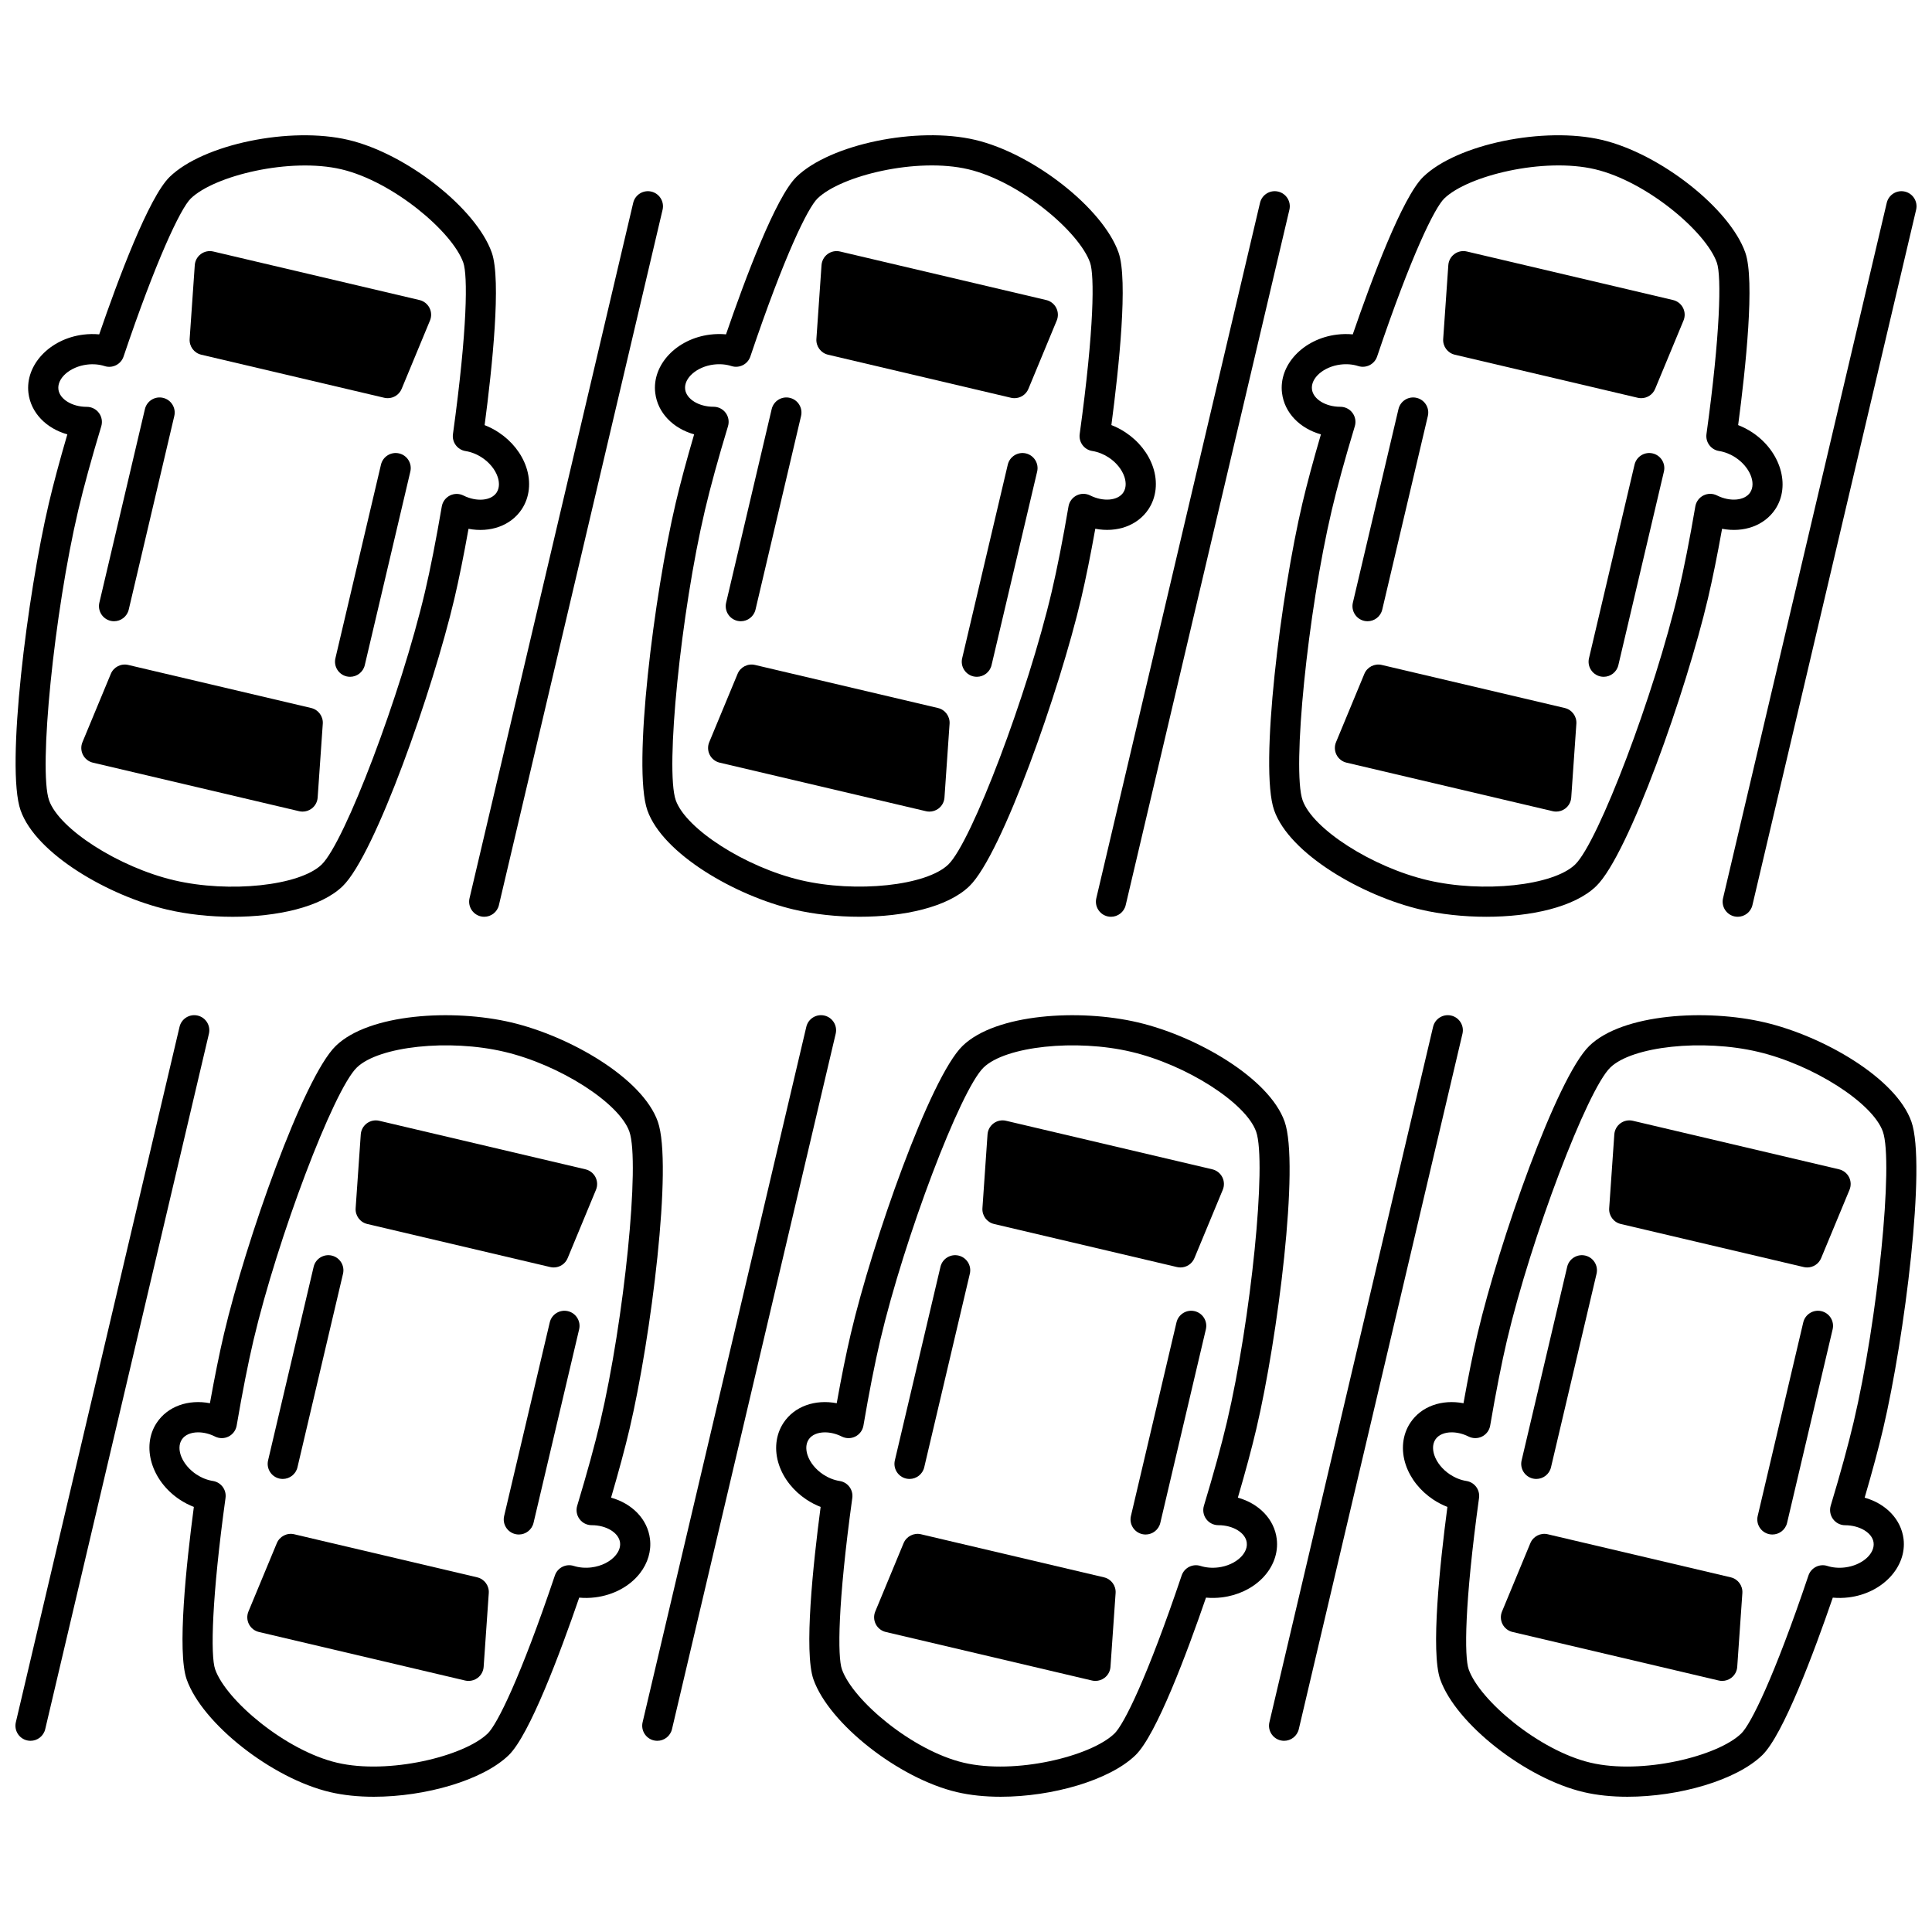
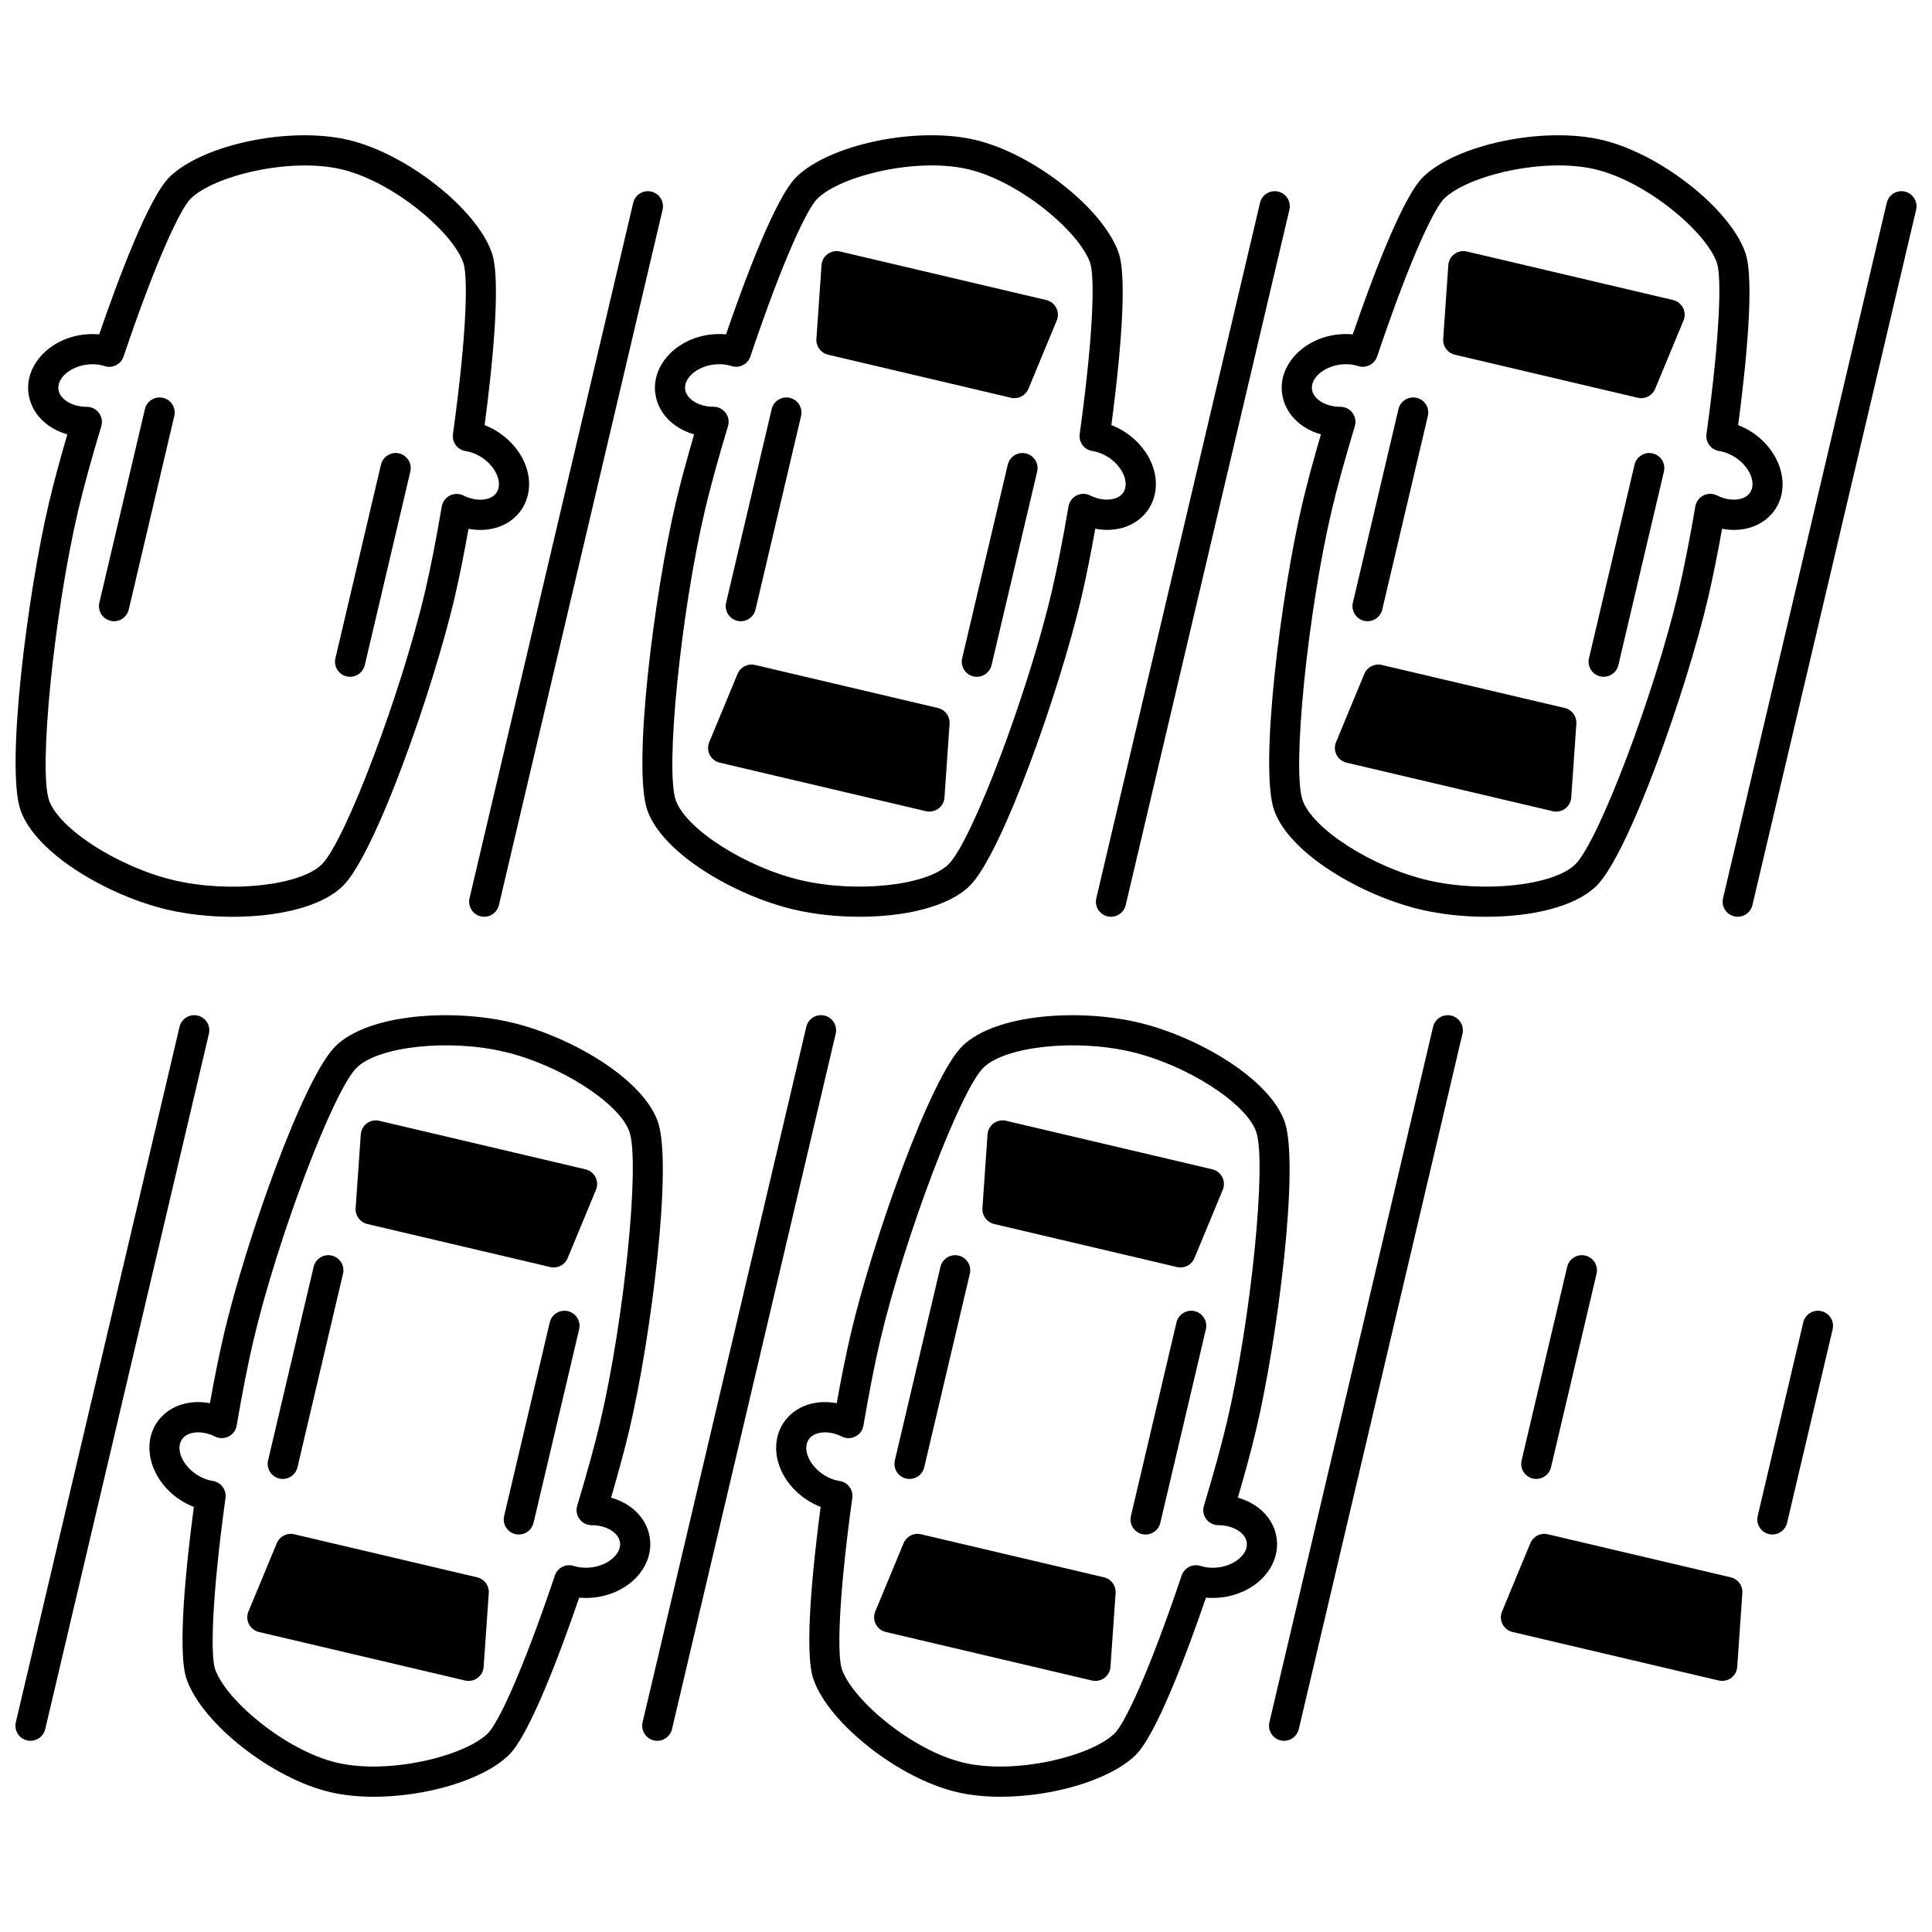
<svg xmlns="http://www.w3.org/2000/svg" width="800px" height="800px" version="1.1" viewBox="144 144 512 512">
  <defs>
    <clipPath id="d">
      <path d="m148.09 179h136.91v208h-136.91z" />
    </clipPath>
    <clipPath id="c">
      <path d="m600 194h51.902v193h-51.902z" />
    </clipPath>
    <clipPath id="b">
      <path d="m515 413h136.9v208h-136.9z" />
    </clipPath>
    <clipPath id="a">
      <path d="m148.09 413h51.906v193h-51.906z" />
    </clipPath>
  </defs>
-   <path d="m197.33 238 48.504 11.414c0.309 0.07 0.613 0.105 0.918 0.105 1.586 0 3.062-0.949 3.691-2.469l7.508-18.113c0.449-1.082 0.398-2.309-0.137-3.352s-1.5-1.801-2.644-2.07l-54.648-12.863c-1.145-0.27-2.344-0.023-3.289 0.672-0.945 0.695-1.535 1.77-1.617 2.941l-1.359 19.562c-0.133 1.961 1.168 3.723 3.074 4.172z" />
-   <path d="m226.47 331.63-48.492-11.414c-1.898-0.445-3.859 0.547-4.609 2.359l-7.519 18.113c-0.449 1.082-0.402 2.309 0.133 3.356 0.535 1.043 1.5 1.801 2.644 2.07l54.648 12.863c0.305 0.07 0.609 0.105 0.918 0.105 0.844 0 1.68-0.27 2.371-0.781 0.945-0.695 1.535-1.77 1.617-2.941l1.359-19.562c0.137-1.953-1.164-3.719-3.07-4.168z" />
  <path d="m249.77 264.16c-2.144-0.504-4.301 0.824-4.809 2.977l-12.074 51.309c-0.504 2.148 0.828 4.301 2.977 4.809 0.309 0.07 0.617 0.105 0.918 0.105 1.812 0 3.453-1.242 3.887-3.082l12.074-51.309c0.508-2.148-0.824-4.305-2.973-4.809z" />
  <path d="m271.41 386.85c0.309 0.07 0.617 0.105 0.918 0.105 1.812 0 3.453-1.242 3.887-3.082l43.375-184.29c0.504-2.148-0.828-4.301-2.977-4.809-2.148-0.504-4.301 0.828-4.809 2.977l-43.375 184.29c-0.5 2.148 0.832 4.301 2.981 4.809z" />
  <path d="m173.31 308.53c0.309 0.07 0.617 0.105 0.918 0.105 1.812 0 3.453-1.242 3.887-3.082l12.074-51.309c0.504-2.148-0.828-4.301-2.977-4.809-2.144-0.508-4.301 0.824-4.809 2.977l-12.074 51.309c-0.5 2.148 0.832 4.301 2.981 4.809z" />
  <g clip-path="url(#d)">
    <path d="m149.46 358.75c4.07 11.562 23.332 22.656 38.844 26.305 5.281 1.242 11.332 1.906 17.371 1.906 11.699 0 23.332-2.496 29.133-8.113 8.613-8.352 23.898-51.98 29.609-76.199 1.191-5.062 2.473-11.395 3.746-18.508 5.715 1.082 11.195-0.793 14.109-5.195 2.082-3.144 2.519-7.203 1.191-11.137-1.227-3.633-3.82-6.906-7.301-9.211-1.18-0.781-2.434-1.43-3.731-1.934 2.016-15.289 4.457-38.434 1.898-45.715-4.141-11.723-22.613-26.238-38.012-29.871-15.41-3.625-38.41 1.133-47.336 9.785-5.543 5.375-13.68 27.172-18.688 41.75-1.379-0.129-2.797-0.105-4.211 0.066-8.922 1.109-15.445 8.051-14.543 15.484 0.648 5.25 4.719 9.375 10.309 10.949-2.016 6.883-3.691 13.121-4.894 18.238-5.699 24.211-11.488 70.07-7.496 81.398zm20.754-105.32c-0.754-1.016-1.941-1.613-3.207-1.613h-0.023c-3.887 0-7.18-2.031-7.504-4.621-0.367-3.008 3.109-6.019 7.586-6.574 1.625-0.199 3.234-0.062 4.66 0.395 2.078 0.672 4.32-0.453 5.019-2.527 8.516-25.258 15.078-39.234 17.809-41.879 6.269-6.078 26.328-10.945 39.93-7.742 13.602 3.207 29.395 16.512 32.301 24.742 1.164 3.32 1.145 17.211-2.746 45.434-0.297 2.16 1.191 4.16 3.348 4.496 1.492 0.234 2.996 0.832 4.356 1.73 1.98 1.312 3.488 3.168 4.141 5.102 0.312 0.926 0.691 2.699-0.281 4.164-1.441 2.18-5.305 2.523-8.793 0.777-1.133-0.566-2.469-0.559-3.594 0.012-1.129 0.574-1.922 1.645-2.137 2.894-1.508 8.82-3.043 16.637-4.449 22.605-6.398 27.148-21.246 66.332-27.387 72.289-5.809 5.625-24.453 7.609-39.105 4.168-14.652-3.453-30.445-13.547-33.133-21.184-2.848-8.078 1.348-49.766 7.738-76.906 1.422-6.043 3.527-13.727 6.094-22.219 0.363-1.215 0.137-2.527-0.621-3.543z" />
  </g>
  <path d="m363.43 238 48.5 11.414c0.309 0.07 0.613 0.105 0.918 0.105 1.586 0 3.062-0.949 3.691-2.469l7.508-18.113c0.449-1.082 0.398-2.309-0.137-3.352s-1.5-1.801-2.644-2.07l-54.648-12.863c-1.145-0.27-2.344-0.023-3.289 0.672-0.945 0.695-1.535 1.77-1.617 2.941l-1.359 19.562c-0.129 1.961 1.172 3.723 3.078 4.172z" />
  <path d="m392.57 331.63-48.492-11.414c-1.898-0.445-3.859 0.547-4.609 2.359l-7.516 18.113c-0.449 1.082-0.402 2.312 0.133 3.356 0.535 1.043 1.5 1.801 2.644 2.07l54.66 12.863c0.305 0.07 0.609 0.105 0.914 0.105 0.848 0 1.68-0.27 2.375-0.781 0.945-0.695 1.535-1.773 1.617-2.941l1.352-19.562c0.129-1.953-1.168-3.719-3.078-4.168z" />
  <path d="m415.88 264.16c-2.148-0.504-4.301 0.828-4.809 2.977l-12.086 51.309c-0.508 2.148 0.824 4.301 2.977 4.809 0.309 0.07 0.617 0.105 0.922 0.105 1.812 0 3.453-1.242 3.887-3.082l12.086-51.309c0.504-2.148-0.828-4.301-2.977-4.809z" />
  <path d="m437.51 386.85c0.309 0.07 0.617 0.105 0.918 0.105 1.812 0 3.457-1.242 3.891-3.082l43.383-184.29c0.504-2.148-0.824-4.305-2.977-4.809s-4.305 0.828-4.809 2.977l-43.383 184.29c-0.504 2.148 0.828 4.301 2.977 4.809z" />
  <path d="m339.41 308.53c0.309 0.07 0.617 0.105 0.918 0.105 1.812 0 3.453-1.242 3.887-3.082l12.074-51.309c0.504-2.148-0.828-4.301-2.977-4.809-2.141-0.508-4.301 0.824-4.809 2.977l-12.074 51.309c-0.504 2.148 0.828 4.301 2.981 4.809z" />
  <path d="m317.65 248.15c0.641 5.254 4.707 9.383 10.305 10.957-2.012 6.848-3.688 13.086-4.898 18.238-5.699 24.207-11.488 70.066-7.496 81.398 4.082 11.566 23.344 22.656 38.852 26.301 5.281 1.242 11.336 1.906 17.375 1.906 11.695 0 23.32-2.496 29.117-8.117 8.629-8.367 23.91-51.992 29.609-76.199 1.215-5.176 2.496-11.504 3.75-18.508 5.707 1.086 11.191-0.793 14.105-5.195 2.082-3.144 2.519-7.199 1.195-11.133-1.223-3.633-3.812-6.906-7.305-9.219-1.184-0.781-2.438-1.43-3.731-1.93 2.019-15.301 4.457-38.461 1.902-45.711-4.129-11.723-22.598-26.238-38.004-29.871-15.406-3.621-38.418 1.137-47.344 9.789-5.531 5.367-13.668 27.168-18.68 41.75-1.387-0.129-2.805-0.105-4.219 0.066-8.934 1.109-15.453 8.055-14.535 15.477zm15.512-7.539c1.625-0.199 3.242-0.062 4.676 0.398 2.078 0.664 4.312-0.457 5.012-2.531 9.102-26.996 15.273-39.434 17.797-41.879 6.269-6.078 26.332-10.945 39.941-7.746 13.605 3.207 29.391 16.512 32.293 24.746 1.164 3.305 1.145 17.184-2.75 45.426-0.297 2.16 1.191 4.164 3.348 4.496 1.488 0.23 2.996 0.832 4.363 1.73 1.977 1.309 3.484 3.168 4.133 5.098 0.312 0.926 0.688 2.699-0.285 4.168-1.441 2.18-5.305 2.523-8.793 0.777-1.133-0.566-2.469-0.562-3.598 0.012-1.129 0.574-1.922 1.648-2.133 2.898-1.473 8.664-3.012 16.48-4.449 22.602-6.387 27.133-21.234 66.316-27.391 72.289-5.805 5.629-24.438 7.613-39.098 4.164-14.645-3.441-30.441-13.539-33.141-21.18-2.848-8.078 1.348-49.766 7.738-76.906 1.434-6.094 3.543-13.777 6.102-22.215 0.367-1.215 0.141-2.527-0.617-3.547-0.754-1.016-1.945-1.613-3.211-1.613h-0.023c-3.891 0-7.184-2.027-7.504-4.629-0.355-2.996 3.117-6.004 7.59-6.559z" />
  <path d="m529.53 238 48.492 11.414c0.309 0.07 0.613 0.105 0.918 0.105 1.586 0 3.062-0.949 3.691-2.469l7.519-18.113c0.449-1.082 0.402-2.309-0.133-3.356-0.535-1.043-1.5-1.801-2.644-2.07l-54.648-12.863c-1.145-0.27-2.344-0.023-3.289 0.672-0.945 0.695-1.535 1.77-1.617 2.941l-1.359 19.562c-0.137 1.965 1.164 3.727 3.07 4.176z" />
  <path d="m558.68 331.63-48.504-11.414c-1.902-0.449-3.859 0.551-4.609 2.359l-7.508 18.113c-0.449 1.082-0.398 2.309 0.137 3.352s1.5 1.801 2.644 2.07l54.648 12.863c0.305 0.07 0.609 0.105 0.918 0.105 0.844 0 1.68-0.27 2.371-0.781 0.945-0.695 1.535-1.77 1.617-2.941l1.359-19.562c0.133-1.949-1.168-3.715-3.074-4.164z" />
  <path d="m581.98 264.16c-2.144-0.504-4.301 0.824-4.809 2.977l-12.074 51.309c-0.504 2.148 0.828 4.301 2.977 4.809 0.309 0.07 0.617 0.105 0.918 0.105 1.812 0 3.453-1.242 3.887-3.082l12.074-51.309c0.508-2.148-0.824-4.305-2.973-4.809z" />
  <g clip-path="url(#c)">
    <path d="m603.6 386.85c0.309 0.07 0.617 0.105 0.918 0.105 1.812 0 3.457-1.242 3.891-3.082l43.383-184.29c0.504-2.148-0.824-4.305-2.977-4.809-2.156-0.504-4.301 0.828-4.809 2.977l-43.383 184.29c-0.504 2.148 0.828 4.301 2.977 4.809z" />
  </g>
  <path d="m505.5 308.53c0.309 0.07 0.617 0.105 0.922 0.105 1.812 0 3.453-1.242 3.887-3.082l12.086-51.309c0.508-2.148-0.824-4.301-2.977-4.809-2.148-0.508-4.301 0.824-4.809 2.977l-12.086 51.309c-0.504 2.148 0.828 4.301 2.977 4.809z" />
  <path d="m483.75 248.15c0.641 5.254 4.711 9.383 10.309 10.961-2.039 6.953-3.715 13.191-4.902 18.238-5.703 24.215-11.484 70.078-7.488 81.395 4.07 11.562 23.332 22.656 38.844 26.305 5.281 1.242 11.34 1.906 17.375 1.906 11.695 0 23.32-2.496 29.117-8.113 8.629-8.355 23.91-51.984 29.609-76.199 1.207-5.137 2.492-11.465 3.754-18.508 5.707 1.082 11.184-0.793 14.113-5.203 4.129-6.25 1.387-15.375-6.121-20.348-1.18-0.777-2.438-1.426-3.731-1.93 2.023-15.285 4.469-38.426 1.898-45.711-4.133-11.723-22.598-26.238-38.004-29.871-15.398-3.621-38.406 1.133-47.344 9.789-5.531 5.367-13.668 27.168-18.68 41.75-1.383-0.129-2.805-0.109-4.211 0.066-8.934 1.105-15.457 8.055-14.539 15.473zm15.523-7.539c1.617-0.199 3.231-0.062 4.664 0.398 2.086 0.664 4.312-0.457 5.012-2.531 9.102-26.996 15.273-39.434 17.797-41.879 6.277-6.078 26.344-10.949 39.945-7.746 13.605 3.207 29.391 16.512 32.293 24.746 1.266 3.586 0.902 19.023-2.75 45.426-0.301 2.16 1.191 4.164 3.348 4.5 1.488 0.23 3 0.832 4.363 1.73 3.762 2.492 5.531 6.734 3.863 9.258-1.449 2.184-5.312 2.527-8.793 0.785-1.133-0.57-2.469-0.566-3.598 0.008-1.129 0.57-1.922 1.645-2.137 2.894-1.488 8.719-3.031 16.539-4.457 22.609-6.387 27.145-21.234 66.328-27.391 72.289-5.805 5.629-24.438 7.613-39.094 4.164-14.652-3.445-30.441-13.539-33.133-21.18-2.852-8.074 1.34-49.758 7.731-76.902 1.398-5.949 3.508-13.633 6.102-22.219 0.367-1.211 0.137-2.527-0.621-3.543-0.754-1.016-1.941-1.613-3.207-1.613h-0.023c-3.891 0-7.184-2.027-7.504-4.629-0.367-3.004 3.109-6.012 7.59-6.566z" />
  <path d="m602.67 562.01-48.504-11.414c-1.906-0.449-3.859 0.551-4.609 2.359l-7.508 18.113c-0.449 1.082-0.398 2.309 0.137 3.352s1.5 1.801 2.644 2.07l54.648 12.863c0.305 0.07 0.609 0.105 0.918 0.105 0.844 0 1.68-0.27 2.371-0.781 0.945-0.695 1.535-1.77 1.617-2.941l1.359-19.562c0.133-1.953-1.168-3.715-3.074-4.164z" />
-   <path d="m573.52 468.37 48.492 11.414c0.309 0.07 0.613 0.105 0.918 0.105 1.586 0 3.062-0.949 3.691-2.469l7.519-18.113c0.449-1.082 0.402-2.309-0.133-3.356-0.535-1.043-1.5-1.801-2.644-2.07l-54.648-12.863c-1.145-0.27-2.344-0.023-3.289 0.672-0.945 0.695-1.535 1.77-1.617 2.941l-1.359 19.562c-0.137 1.961 1.164 3.727 3.07 4.176z" />
  <path d="m550.22 535.83c0.309 0.07 0.617 0.105 0.918 0.105 1.812 0 3.457-1.242 3.891-3.082l12.074-51.301c0.504-2.148-0.828-4.305-2.977-4.809-2.148-0.504-4.305 0.824-4.809 2.977l-12.074 51.301c-0.504 2.152 0.828 4.305 2.977 4.809z" />
  <path d="m528.59 413.14c-2.152-0.504-4.301 0.828-4.809 2.977l-43.375 184.3c-0.504 2.148 0.828 4.301 2.977 4.809 0.309 0.07 0.617 0.105 0.918 0.105 1.812 0 3.457-1.242 3.891-3.082l43.375-184.3c0.504-2.152-0.828-4.305-2.977-4.809z" />
  <path d="m626.69 491.47c-2.148-0.504-4.301 0.828-4.809 2.977l-12.074 51.301c-0.504 2.148 0.828 4.301 2.977 4.809 0.309 0.07 0.617 0.105 0.918 0.105 1.812 0 3.457-1.242 3.891-3.082l12.074-51.301c0.508-2.148-0.824-4.301-2.977-4.809z" />
  <g clip-path="url(#b)">
-     <path d="m650.54 441.25c-4.07-11.555-23.332-22.648-38.84-26.297-15.512-3.656-37.699-2.32-46.504 6.207-8.609 8.336-23.898 51.973-29.609 76.199-1.191 5.059-2.473 11.391-3.746 18.512-5.719-1.09-11.199 0.789-14.105 5.195-2.082 3.144-2.519 7.203-1.191 11.137 1.227 3.633 3.82 6.906 7.301 9.211 1.18 0.781 2.434 1.43 3.731 1.934-2.016 15.289-4.457 38.434-1.902 45.707 4.141 11.734 22.617 26.254 38.008 29.871 3.555 0.836 7.512 1.23 11.609 1.23 13.656 0 28.855-4.352 35.723-11.016 5.535-5.359 13.68-27.164 18.695-41.75 1.383 0.125 2.801 0.105 4.203-0.066 8.926-1.094 15.453-8.039 14.547-15.488-0.652-5.246-4.719-9.367-10.309-10.941 2.019-6.894 3.691-13.133 4.894-18.238 5.699-24.215 11.484-70.078 7.496-81.406zm-20.754 105.34c0.754 1.016 1.945 1.613 3.207 1.613h0.008c3.867 0.023 7.195 2.023 7.519 4.609 0.367 3.016-3.106 6.023-7.586 6.574-1.625 0.199-3.238 0.066-4.676-0.395-2.082-0.66-4.305 0.469-5 2.531-9.105 26.996-15.281 39.426-17.809 41.871-6.273 6.086-26.336 10.953-39.934 7.742-13.598-3.195-29.391-16.5-32.301-24.742-1.164-3.312-1.145-17.199 2.746-45.422 0.297-2.16-1.191-4.16-3.348-4.496-1.488-0.23-2.996-0.832-4.356-1.73-1.98-1.312-3.488-3.168-4.141-5.102-0.312-0.926-0.691-2.699 0.281-4.168 0.82-1.242 2.43-1.891 4.309-1.891 1.414 0 2.981 0.363 4.477 1.113 1.133 0.562 2.465 0.562 3.598-0.012 1.129-0.574 1.922-1.645 2.133-2.894 1.508-8.828 3.043-16.645 4.449-22.605 6.402-27.156 21.25-66.34 27.387-72.285 5.816-5.637 24.457-7.621 39.105-4.168 14.652 3.445 30.445 13.535 33.129 21.168 2.844 8.082-1.348 49.773-7.738 76.914-1.422 6.031-3.527 13.719-6.094 22.223-0.352 1.219-0.121 2.535 0.633 3.551z" />
-   </g>
+     </g>
  <path d="m436.57 562.01-48.5-11.414c-1.898-0.445-3.859 0.551-4.609 2.359l-7.508 18.113c-0.449 1.082-0.398 2.309 0.137 3.352s1.5 1.801 2.644 2.07l54.648 12.863c0.305 0.07 0.609 0.105 0.918 0.105 0.844 0 1.68-0.27 2.371-0.781 0.945-0.695 1.535-1.77 1.617-2.941l1.359-19.562c0.133-1.953-1.168-3.715-3.078-4.164z" />
  <path d="m407.43 468.37 48.492 11.414c0.309 0.07 0.613 0.105 0.918 0.105 1.586 0 3.062-0.949 3.691-2.469l7.516-18.113c0.449-1.082 0.402-2.312-0.133-3.356s-1.5-1.801-2.644-2.07l-54.66-12.863c-1.141-0.27-2.344-0.023-3.289 0.672-0.945 0.695-1.535 1.773-1.617 2.941l-1.352 19.562c-0.125 1.961 1.172 3.727 3.078 4.176z" />
  <path d="m384.12 535.83c0.309 0.07 0.617 0.105 0.918 0.105 1.812 0 3.457-1.242 3.891-3.082l12.086-51.301c0.508-2.148-0.824-4.301-2.977-4.809-2.148-0.504-4.301 0.824-4.809 2.977l-12.086 51.301c-0.504 2.152 0.828 4.305 2.977 4.809z" />
  <path d="m362.49 413.14c-2.156-0.504-4.305 0.828-4.809 2.977l-43.383 184.3c-0.504 2.148 0.828 4.305 2.977 4.809 0.309 0.07 0.617 0.105 0.918 0.105 1.812 0 3.457-1.242 3.891-3.082l43.383-184.3c0.504-2.148-0.824-4.305-2.977-4.809z" />
  <path d="m460.59 491.47c-2.148-0.504-4.301 0.828-4.809 2.977l-12.074 51.301c-0.504 2.148 0.828 4.301 2.977 4.809 0.309 0.07 0.617 0.105 0.918 0.105 1.812 0 3.457-1.242 3.891-3.082l12.074-51.301c0.508-2.148-0.824-4.301-2.977-4.809z" />
  <path d="m482.35 551.84c-0.641-5.25-4.707-9.375-10.305-10.949 2.012-6.856 3.688-13.094 4.898-18.238 5.699-24.207 11.484-70.07 7.496-81.406-4.082-11.559-23.344-22.648-38.848-26.293-15.508-3.656-37.695-2.32-46.492 6.207-8.629 8.355-23.91 51.984-29.609 76.199-1.219 5.168-2.5 11.5-3.75 18.508-5.711-1.086-11.195 0.789-14.105 5.199-2.082 3.144-2.519 7.199-1.195 11.133 1.223 3.633 3.812 6.906 7.305 9.219 1.184 0.781 2.438 1.43 3.731 1.93-2.019 15.301-4.457 38.465-1.902 45.703 4.129 11.73 22.598 26.25 38 29.875 3.555 0.836 7.512 1.23 11.609 1.23 13.66 0 28.863-4.352 35.734-11.016 5.523-5.348 13.668-27.164 18.684-41.754 1.387 0.125 2.805 0.105 4.211-0.066 4.144-0.508 7.926-2.281 10.641-4.988 2.941-2.934 4.359-6.758 3.898-10.492zm-9.543 4.828c-1.438 1.438-3.617 2.426-5.973 2.715-1.625 0.199-3.25 0.062-4.691-0.395-2.07-0.656-4.297 0.473-4.992 2.535-9.109 27.004-15.277 39.434-17.797 41.871-6.277 6.086-26.34 10.949-39.945 7.746-13.605-3.199-29.391-16.504-32.293-24.75-1.164-3.297-1.145-17.172 2.75-45.414 0.297-2.164-1.191-4.164-3.352-4.496-1.484-0.23-2.996-0.828-4.363-1.73-1.977-1.309-3.484-3.168-4.133-5.098-0.312-0.926-0.688-2.699 0.285-4.172 0.82-1.242 2.43-1.891 4.309-1.891 1.414 0 2.981 0.363 4.477 1.113 1.133 0.566 2.469 0.562 3.598-0.012 1.129-0.574 1.922-1.648 2.133-2.898 1.473-8.672 3.008-16.488 4.449-22.605 6.391-27.145 21.234-66.328 27.391-72.285 5.812-5.637 24.441-7.621 39.094-4.168 14.648 3.441 30.445 13.535 33.137 21.168 2.844 8.082-1.348 49.773-7.738 76.914-1.434 6.082-3.543 13.766-6.102 22.219-0.367 1.211-0.141 2.527 0.617 3.543 0.754 1.016 1.945 1.613 3.207 1.613h0.027c3.891 0 7.184 2.023 7.5 4.617 0.227 1.75-0.902 3.168-1.594 3.859z" />
  <path d="m270.46 562.01-48.492-11.414c-1.902-0.445-3.856 0.547-4.609 2.359l-7.519 18.113c-0.449 1.082-0.402 2.309 0.133 3.356 0.535 1.043 1.5 1.801 2.644 2.07l54.648 12.863c0.305 0.07 0.609 0.105 0.918 0.105 0.844 0 1.68-0.27 2.371-0.781 0.945-0.695 1.535-1.77 1.617-2.941l1.359-19.562c0.137-1.957-1.164-3.719-3.07-4.168z" />
  <path d="m241.32 468.37 48.504 11.414c0.309 0.07 0.613 0.105 0.918 0.105 1.586 0 3.062-0.949 3.691-2.469l7.508-18.113c0.449-1.082 0.398-2.309-0.137-3.352-0.535-1.043-1.5-1.801-2.644-2.07l-54.648-12.863c-1.145-0.27-2.344-0.023-3.289 0.672-0.945 0.695-1.535 1.77-1.617 2.941l-1.359 19.562c-0.133 1.957 1.168 3.723 3.074 4.172z" />
  <path d="m218.02 535.83c0.309 0.07 0.617 0.105 0.918 0.105 1.812 0 3.457-1.242 3.891-3.082l12.074-51.301c0.504-2.148-0.828-4.305-2.977-4.809-2.148-0.504-4.305 0.824-4.809 2.977l-12.074 51.301c-0.504 2.152 0.828 4.305 2.977 4.809z" />
  <g clip-path="url(#a)">
    <path d="m196.39 413.14c-2.148-0.504-4.305 0.828-4.809 2.977l-43.383 184.3c-0.504 2.148 0.824 4.305 2.977 4.809 0.309 0.07 0.617 0.105 0.922 0.105 1.812 0 3.453-1.242 3.887-3.082l43.383-184.3c0.504-2.148-0.828-4.305-2.977-4.809z" />
  </g>
  <path d="m294.5 491.47c-2.148-0.5-4.305 0.824-4.809 2.977l-12.086 51.301c-0.508 2.148 0.824 4.301 2.977 4.809 0.309 0.07 0.617 0.105 0.918 0.105 1.812 0 3.457-1.242 3.891-3.082l12.086-51.301c0.504-2.148-0.828-4.301-2.977-4.809z" />
  <path d="m316.25 551.84c-0.641-5.25-4.711-9.375-10.309-10.949 2.039-6.961 3.719-13.199 4.902-18.238 5.699-24.215 11.48-70.082 7.488-81.402-4.07-11.555-23.332-22.648-38.84-26.297-15.512-3.656-37.695-2.324-46.492 6.207-8.625 8.344-23.91 51.977-29.613 76.199-1.207 5.129-2.492 11.461-3.754 18.508-5.707-1.09-11.188 0.789-14.113 5.203-4.129 6.25-1.387 15.375 6.121 20.348 1.184 0.781 2.438 1.43 3.731 1.93-2.023 15.285-4.469 38.43-1.902 45.703 4.133 11.734 22.598 26.25 38 29.875 3.551 0.836 7.508 1.23 11.605 1.23 13.656 0 28.859-4.352 35.738-11.016 5.523-5.348 13.668-27.164 18.684-41.754 1.387 0.129 2.801 0.105 4.203-0.066 4.852-0.598 9.18-2.918 11.879-6.379 2.117-2.707 3.062-5.941 2.672-9.102zm-8.973 4.18c-1.383 1.77-3.832 3.027-6.551 3.359-1.617 0.199-3.234 0.062-4.684-0.395-2.078-0.656-4.297 0.473-4.992 2.535-9.109 27.004-15.277 39.434-17.797 41.871-6.285 6.086-26.352 10.953-39.945 7.746-13.605-3.199-29.391-16.504-32.293-24.75-1.262-3.578-0.902-19.008 2.75-45.414 0.301-2.164-1.191-4.164-3.348-4.5-1.484-0.23-2.996-0.828-4.363-1.73-3.762-2.492-5.531-6.734-3.859-9.262 0.824-1.246 2.441-1.895 4.32-1.895 1.414 0 2.977 0.363 4.469 1.113 1.133 0.566 2.469 0.566 3.598-0.008 1.129-0.57 1.922-1.645 2.137-2.894 1.488-8.727 3.031-16.547 4.457-22.609 6.391-27.152 21.234-66.336 27.391-72.285 5.812-5.637 24.445-7.621 39.094-4.168 14.652 3.445 30.445 13.535 33.133 21.168 2.852 8.074-1.34 49.766-7.727 76.91-1.398 5.938-3.508 13.621-6.102 22.223-0.367 1.211-0.137 2.527 0.621 3.543 0.754 1.016 1.945 1.613 3.207 1.613h0.027c3.891 0 7.184 2.023 7.5 4.621 0.16 1.344-0.48 2.484-1.043 3.207z" />
</svg>